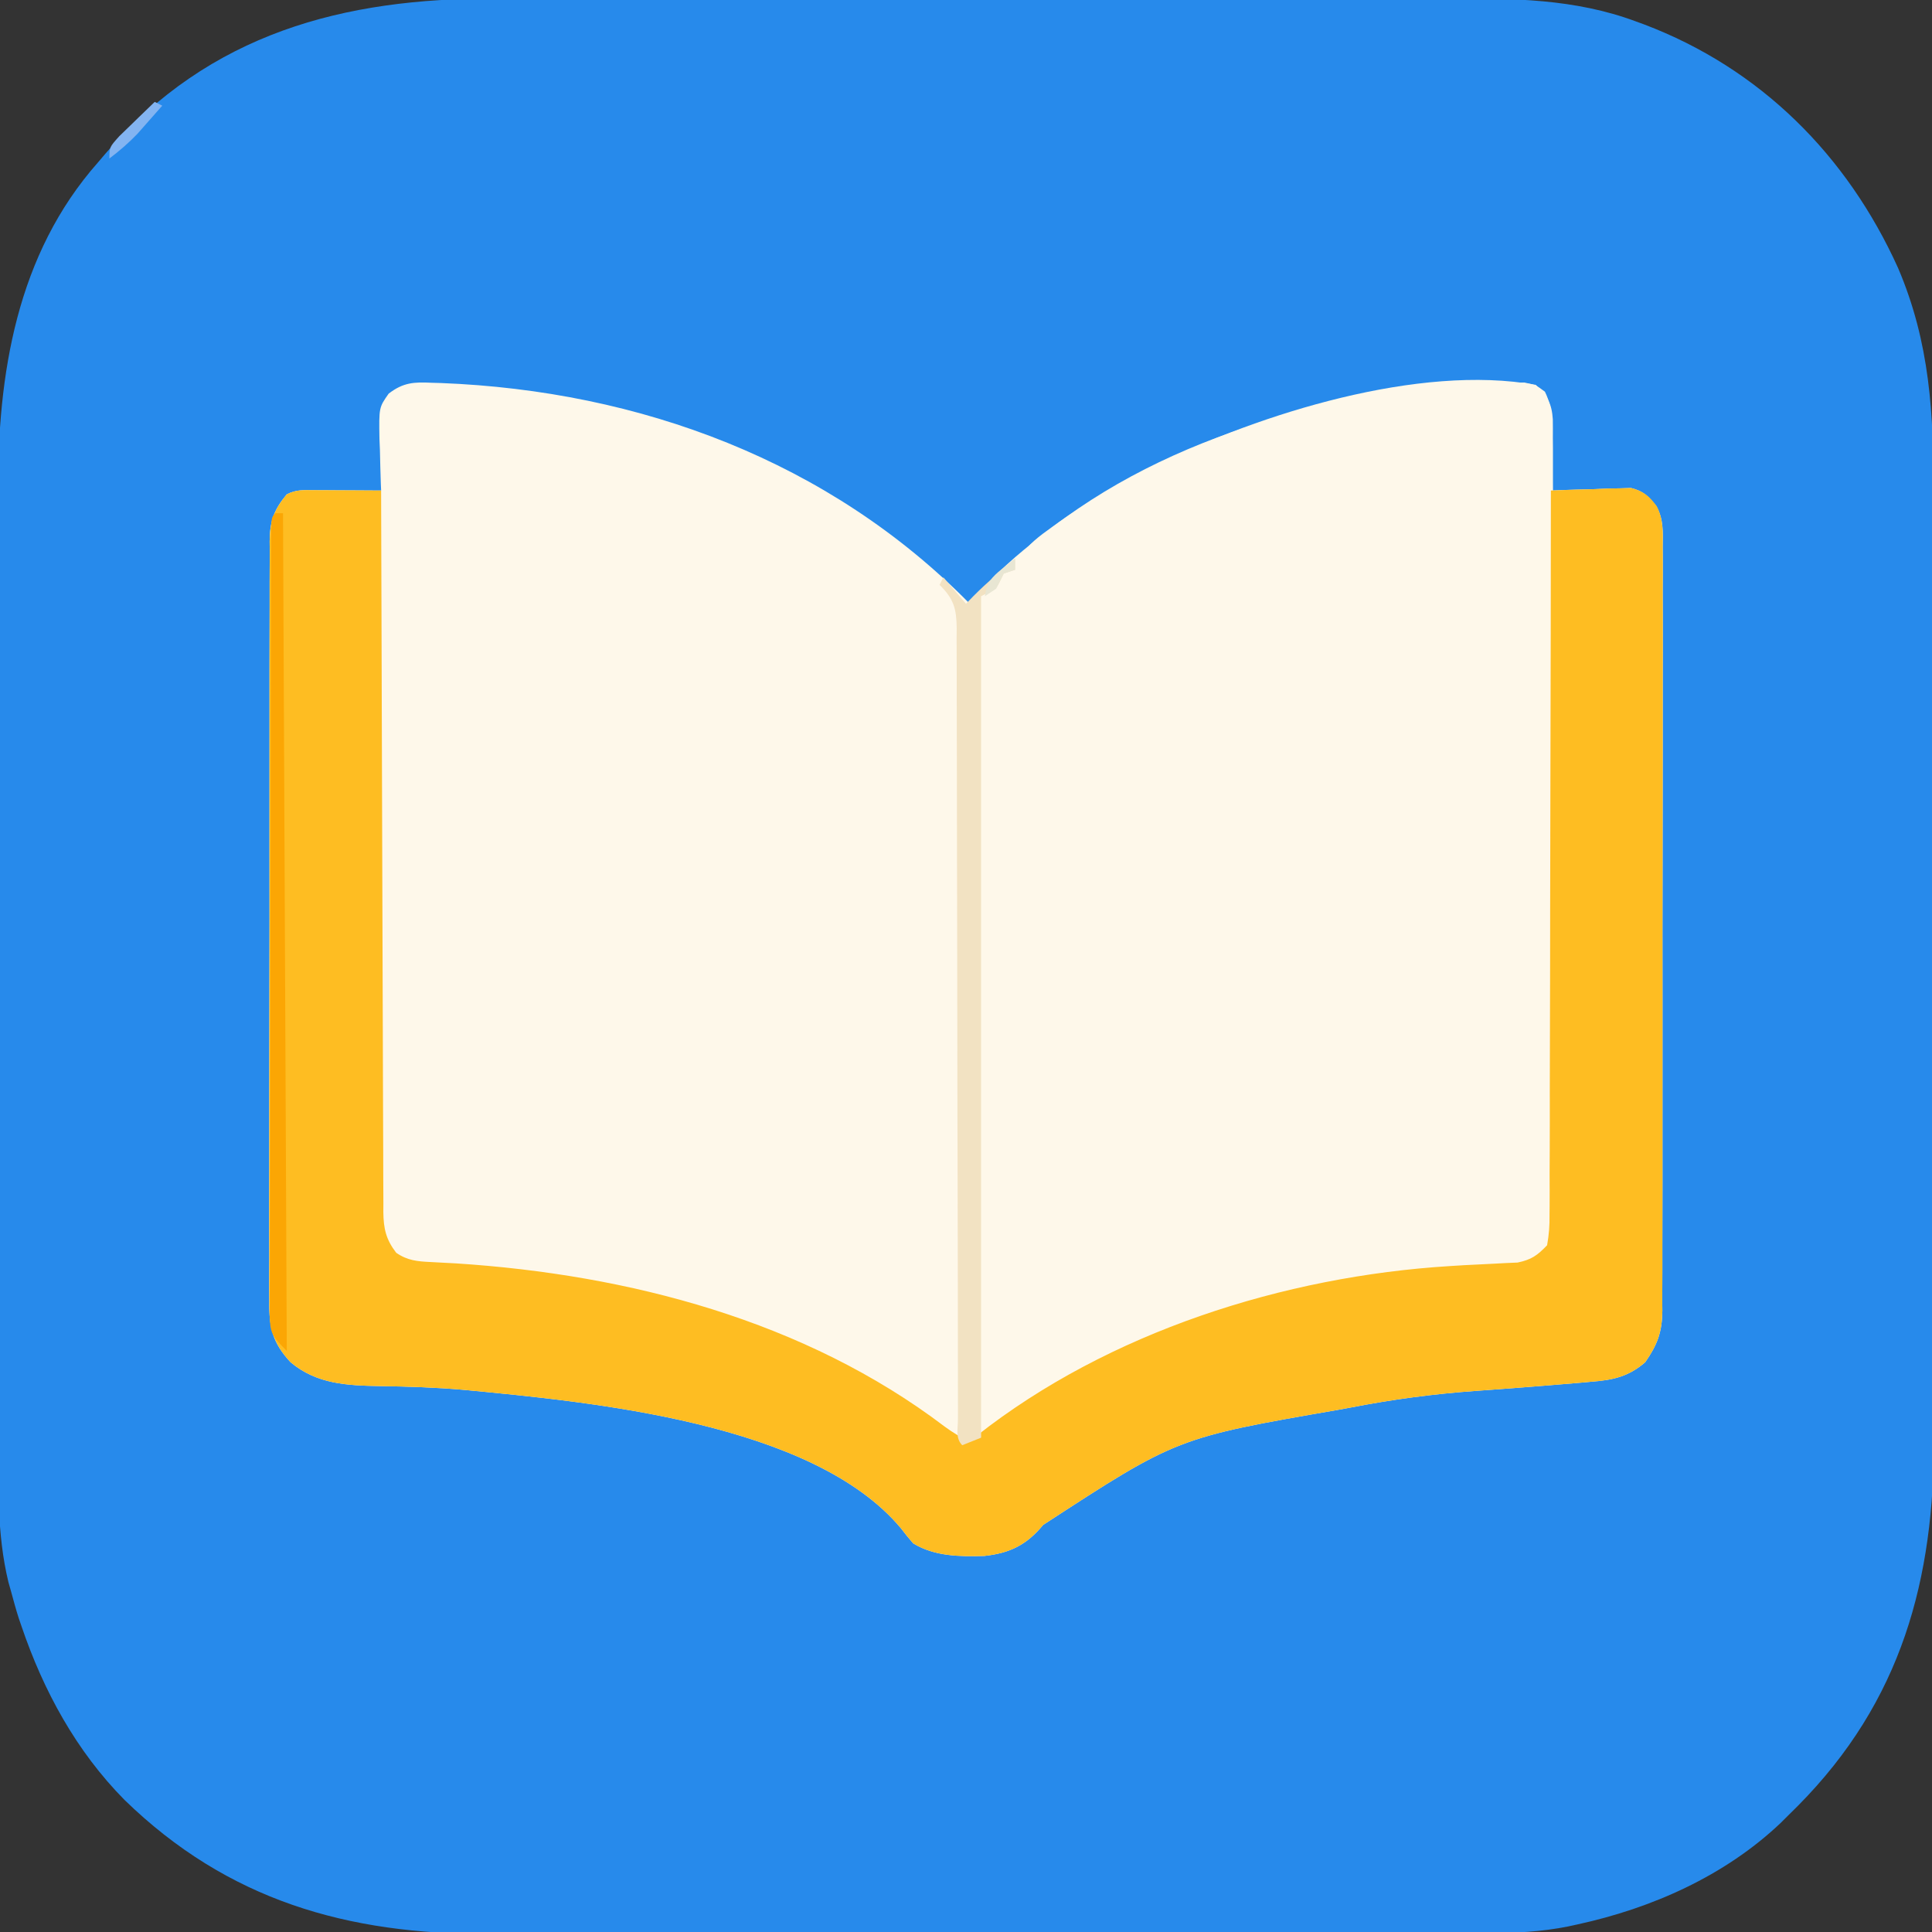
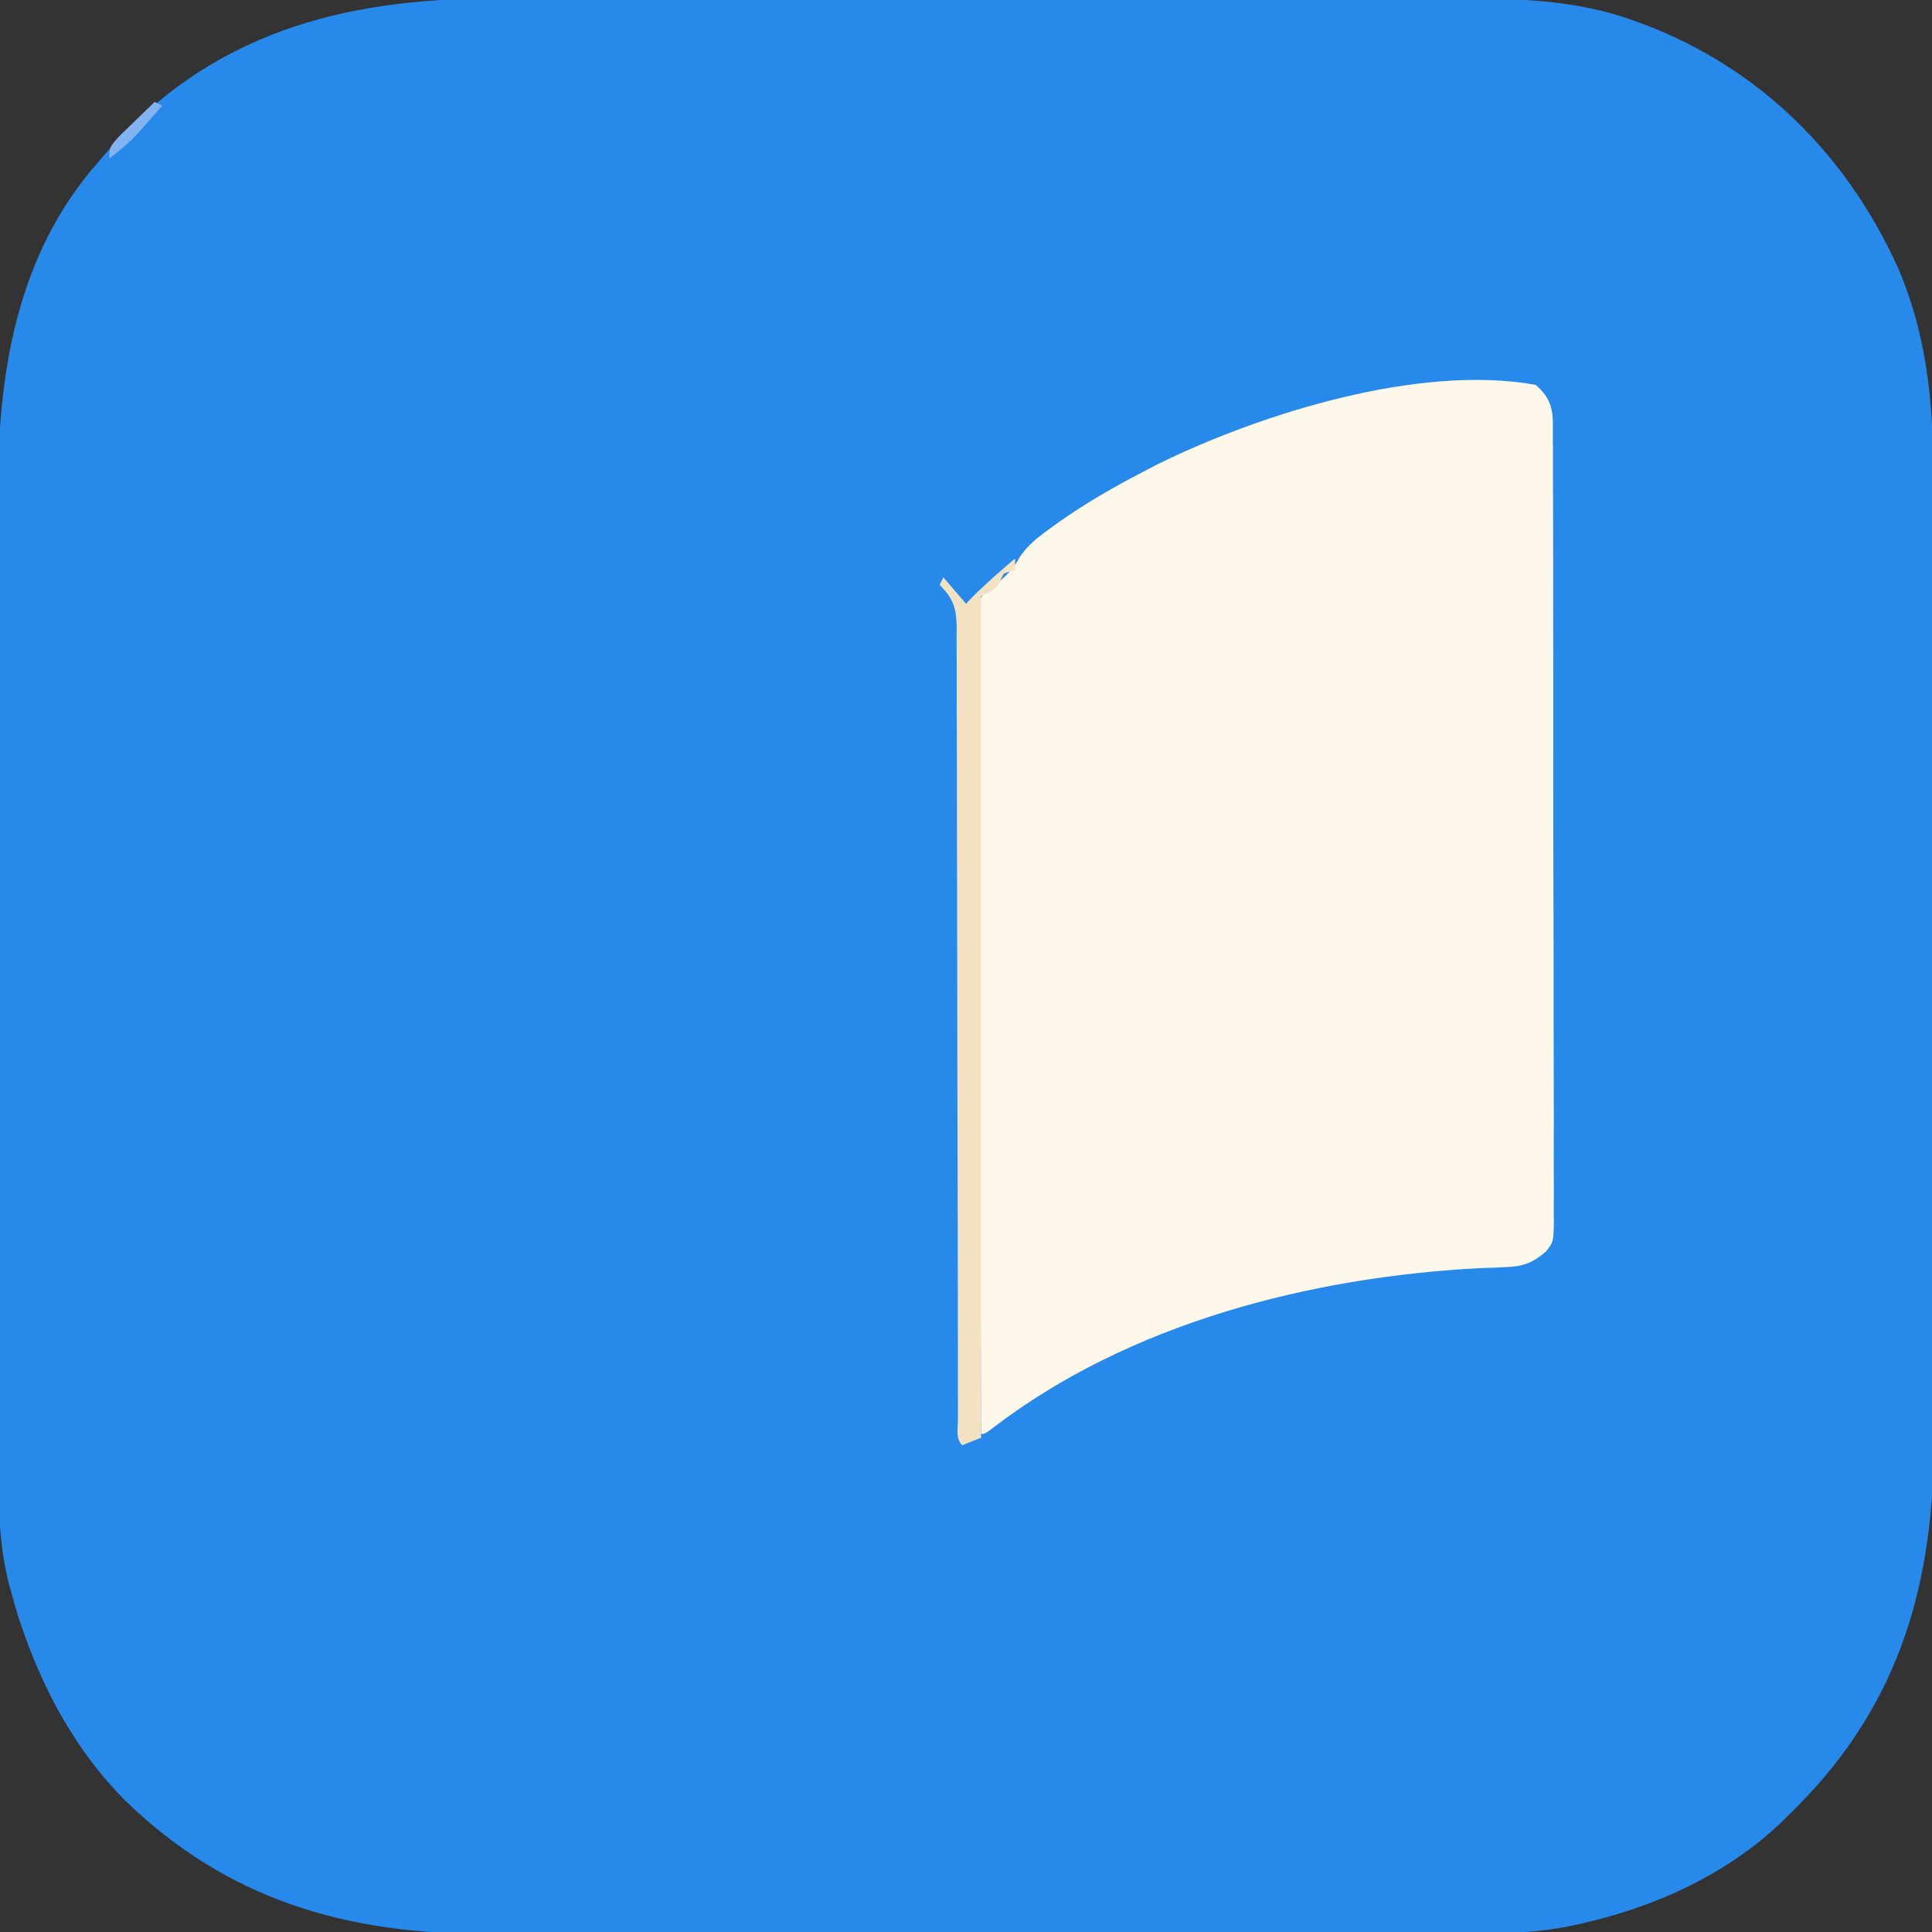
<svg xmlns="http://www.w3.org/2000/svg" version="1.1" width="512" height="512">
  <rect width="100%" height="100%" fill="#333333" stroke="none" />
  <path d="M0 0 C3.699 0.007 7.398 -0.004 11.096 -0.012 C18.321 -0.025 25.546 -0.022 32.771 -0.014 C38.648 -0.007 44.525 -0.006 50.402 -0.009 C51.242 -0.01 52.082 -0.01 52.947 -0.011 C54.653 -0.012 56.36 -0.013 58.066 -0.014 C74.029 -0.022 89.991 -0.012 105.954 0.004 C119.621 0.017 133.287 0.015 146.954 0.001 C162.863 -0.015 178.773 -0.021 194.682 -0.012 C196.382 -0.011 198.082 -0.01 199.781 -0.009 C200.617 -0.009 201.454 -0.008 202.315 -0.008 C208.178 -0.005 214.041 -0.01 219.904 -0.017 C227.06 -0.025 234.215 -0.023 241.37 -0.007 C245.013 0.001 248.657 0.004 252.3 -0.006 C269.45 -0.049 285.876 0.015 302.154 6.08 C302.852 6.335 303.55 6.589 304.269 6.852 C335.09 18.521 358.089 41.519 371.592 71.392 C380.07 91.237 381.046 110.164 380.999 131.488 C380.994 135.142 381.007 138.796 381.017 142.45 C381.034 149.588 381.035 156.726 381.03 163.864 C381.025 169.673 381.027 175.481 381.032 181.29 C381.033 182.121 381.034 182.951 381.035 183.806 C381.036 185.493 381.038 187.181 381.039 188.868 C381.053 204.653 381.047 220.438 381.036 236.222 C381.026 250.622 381.039 265.021 381.063 279.421 C381.087 294.251 381.097 309.082 381.09 323.913 C381.087 332.221 381.089 340.529 381.106 348.837 C381.121 355.911 381.122 362.984 381.104 370.058 C381.096 373.657 381.094 377.256 381.109 380.856 C381.262 419.058 372.506 451.247 345.061 478.947 C344.246 479.754 343.431 480.561 342.592 481.392 C341.528 482.452 341.528 482.452 340.443 483.533 C325.656 497.542 306.339 506.101 286.592 510.392 C285.823 510.56 285.054 510.728 284.262 510.901 C277.083 512.346 270.203 512.68 262.894 512.66 C261.661 512.664 260.427 512.669 259.157 512.673 C255.763 512.684 252.37 512.685 248.977 512.683 C245.305 512.683 241.634 512.694 237.962 512.703 C230.779 512.72 223.596 512.725 216.413 512.726 C210.568 512.727 204.722 512.731 198.877 512.738 C182.271 512.755 165.665 512.765 149.059 512.763 C147.718 512.763 147.718 512.763 146.35 512.763 C145.455 512.763 144.56 512.763 143.638 512.763 C129.151 512.762 114.663 512.781 100.175 512.809 C85.267 512.838 70.358 512.852 55.449 512.85 C47.092 512.849 38.736 512.855 30.379 512.876 C23.261 512.895 16.143 512.899 9.024 512.885 C5.401 512.879 1.777 512.878 -1.847 512.896 C-39.311 513.066 -70.997 504.048 -98.408 477.392 C-111.197 464.456 -119.899 448.48 -125.721 431.33 C-125.951 430.659 -126.181 429.989 -126.418 429.298 C-127.155 427.012 -127.783 424.712 -128.408 422.392 C-128.663 421.491 -128.917 420.59 -129.179 419.662 C-132.302 406.741 -131.844 393.628 -131.815 380.412 C-131.81 376.758 -131.823 373.103 -131.833 369.449 C-131.85 362.307 -131.851 355.166 -131.846 348.024 C-131.842 342.212 -131.843 336.401 -131.849 330.589 C-131.849 329.758 -131.85 328.928 -131.851 328.073 C-131.852 326.385 -131.854 324.698 -131.855 323.01 C-131.869 307.219 -131.864 291.427 -131.852 275.636 C-131.842 261.23 -131.855 246.824 -131.879 232.418 C-131.904 217.583 -131.913 202.747 -131.906 187.912 C-131.903 179.6 -131.905 171.289 -131.923 162.977 C-131.938 155.9 -131.938 148.823 -131.921 141.746 C-131.912 138.145 -131.91 134.543 -131.925 130.942 C-132.05 99.565 -126.993 67.792 -105.408 43.392 C-104.733 42.598 -104.057 41.804 -103.361 40.986 C-75.653 9.151 -40.528 -0.111 0 0 Z " fill="#278AEB" transform="translate(131.408,-0.392)" />
-   <path d="M0 0 C0.827 0.023 1.655 0.046 2.507 0.07 C55.177 2.121 105.466 20.761 142.625 58.562 C143.075 58.017 143.525 57.472 143.988 56.91 C149.32 50.66 155.113 45.552 161.625 40.562 C162.618 39.781 163.61 39 164.633 38.195 C199.547 11.47 246.301 0.686 289.57 -0.066 C292.625 0.562 292.625 0.562 295.039 2.359 C297.477 7.282 297.047 11.967 296.875 17.375 C296.857 18.449 296.839 19.524 296.82 20.631 C296.773 23.276 296.708 25.919 296.625 28.562 C297.326 28.531 298.027 28.5 298.749 28.467 C301.936 28.342 305.123 28.264 308.312 28.188 C309.967 28.112 309.967 28.112 311.654 28.035 C313.254 28.006 313.254 28.006 314.887 27.977 C315.866 27.945 316.845 27.914 317.854 27.881 C321.131 28.687 322.5 30.086 324.567 32.702 C326.526 36.148 326.309 39.635 326.253 43.513 C326.26 44.403 326.267 45.294 326.275 46.211 C326.292 49.189 326.274 52.166 326.256 55.144 C326.261 57.282 326.269 59.419 326.278 61.556 C326.296 67.358 326.283 73.159 326.264 78.961 C326.247 85.033 326.256 91.105 326.261 97.177 C326.266 107.375 326.25 117.572 326.222 127.77 C326.19 139.558 326.19 151.346 326.207 163.134 C326.223 174.475 326.216 185.815 326.199 197.156 C326.192 201.982 326.193 206.807 326.201 211.633 C326.208 217.317 326.196 223.001 326.169 228.685 C326.162 230.77 326.162 232.856 326.169 234.941 C326.178 237.789 326.162 240.637 326.14 243.485 C326.148 244.309 326.156 245.132 326.165 245.981 C326.084 251.627 324.857 254.908 321.625 259.562 C317.191 263.395 313.105 264.287 307.41 264.723 C306.626 264.796 305.842 264.869 305.035 264.945 C302.566 265.17 300.096 265.369 297.625 265.562 C296.461 265.658 296.461 265.658 295.274 265.756 C289.095 266.263 282.912 266.729 276.727 267.164 C265.523 267.96 254.65 269.421 243.625 271.562 C242.582 271.754 241.538 271.946 240.463 272.144 C197.522 279.587 197.522 279.587 162.062 302.688 C157.712 307.957 153.275 310.169 146.477 310.902 C139.989 311.091 133.298 311.037 127.625 307.562 C126.494 306.27 125.415 304.93 124.375 303.562 C100.946 275.556 42.273 270.103 8.652 266.897 C1.232 266.243 -6.216 265.998 -13.662 265.889 C-22.372 265.739 -30.459 265.378 -37.375 259.562 C-42.108 254.48 -43.102 250.34 -43.003 243.523 C-43.01 242.635 -43.017 241.747 -43.025 240.832 C-43.042 237.869 -43.024 234.907 -43.006 231.943 C-43.011 229.814 -43.019 227.685 -43.028 225.556 C-43.046 219.781 -43.033 214.006 -43.014 208.232 C-42.997 202.187 -43.006 196.143 -43.011 190.099 C-43.016 179.95 -43 169.801 -42.972 159.652 C-42.94 147.918 -42.94 136.184 -42.957 124.45 C-42.973 113.161 -42.966 101.872 -42.949 90.583 C-42.942 85.779 -42.943 80.975 -42.951 76.17 C-42.958 70.514 -42.946 64.858 -42.919 59.202 C-42.912 57.126 -42.912 55.05 -42.919 52.974 C-42.928 50.141 -42.912 47.308 -42.89 44.475 C-42.898 43.653 -42.906 42.831 -42.915 41.984 C-42.839 36.737 -41.854 33.727 -38.375 29.562 C-35.818 28.284 -34.008 28.449 -31.148 28.465 C-30.117 28.468 -29.086 28.471 -28.023 28.475 C-26.403 28.487 -26.403 28.487 -24.75 28.5 C-23.118 28.507 -23.118 28.507 -21.453 28.514 C-18.76 28.525 -16.068 28.542 -13.375 28.562 C-13.401 27.927 -13.427 27.292 -13.454 26.638 C-13.559 23.738 -13.623 20.839 -13.688 17.938 C-13.729 16.938 -13.771 15.939 -13.814 14.91 C-13.953 6.553 -13.953 6.553 -11.379 2.887 C-7.549 -0.077 -4.649 -0.234 0 0 Z " fill="#FEF8EA" transform="translate(114.375,101.438)" />
  <path d="M0 0 C3.078 2.796 4.244 5.019 4.509 9.084 C4.534 10.734 4.536 12.384 4.521 14.034 C4.533 15.401 4.533 15.401 4.545 16.795 C4.565 19.85 4.557 22.904 4.549 25.959 C4.558 28.149 4.568 30.338 4.58 32.528 C4.607 38.476 4.608 44.424 4.603 50.372 C4.601 55.336 4.611 60.298 4.62 65.261 C4.644 77.637 4.642 90.012 4.629 102.387 C4.619 113.134 4.641 123.881 4.679 134.628 C4.718 145.665 4.734 156.701 4.727 167.739 C4.724 173.934 4.729 180.13 4.757 186.325 C4.782 192.15 4.778 197.974 4.752 203.798 C4.747 205.938 4.753 208.077 4.769 210.217 C4.79 213.134 4.774 216.049 4.748 218.966 C4.763 219.816 4.778 220.666 4.793 221.541 C4.691 227.118 4.691 227.118 2.715 229.642 C-0.694 232.612 -3.365 233.639 -7.832 233.785 C-8.948 233.838 -10.063 233.892 -11.213 233.947 C-12.401 233.985 -13.589 234.023 -14.812 234.062 C-59.761 236.41 -107.903 248.701 -144.129 276.602 C-146 278 -146 278 -147 278 C-147.117 249.124 -147.205 220.248 -147.259 191.372 C-147.264 188.705 -147.269 186.038 -147.275 183.371 C-147.276 182.708 -147.277 182.045 -147.279 181.362 C-147.3 170.624 -147.34 159.886 -147.386 149.148 C-147.432 138.132 -147.46 127.117 -147.47 116.102 C-147.477 109.913 -147.492 103.725 -147.529 97.536 C-147.563 91.715 -147.573 85.895 -147.566 80.074 C-147.567 77.934 -147.577 75.794 -147.596 73.654 C-147.621 70.739 -147.615 67.825 -147.601 64.909 C-147.616 64.057 -147.63 63.205 -147.645 62.327 C-147.572 56.58 -147.572 56.58 -144.595 53.564 C-143.739 53.048 -142.882 52.532 -142 52 C-139.783 49.979 -138.191 48.366 -136.801 45.699 C-134.508 42.263 -131.631 40.114 -128.312 37.75 C-127.652 37.274 -126.991 36.798 -126.311 36.308 C-119.192 31.279 -111.73 27.008 -104 23 C-102.845 22.395 -101.69 21.791 -100.5 21.168 C-73.129 7.635 -30.855 -5.61 0 0 Z " fill="#FEF8EA" transform="translate(407,102)" />
-   <path d="M0 0 C1.031 0.003 2.062 0.006 3.125 0.01 C4.745 0.022 4.745 0.022 6.398 0.035 C8.03 0.042 8.03 0.042 9.695 0.049 C12.388 0.061 15.081 0.077 17.773 0.098 C17.776 1.108 17.778 2.119 17.781 3.16 C17.839 27.739 17.915 52.317 18.009 76.895 C18.054 88.781 18.094 100.667 18.12 112.553 C18.143 122.911 18.176 133.269 18.222 143.628 C18.246 149.114 18.265 154.599 18.271 160.085 C18.277 165.247 18.297 170.409 18.328 175.571 C18.337 177.467 18.34 179.363 18.338 181.259 C18.337 183.845 18.353 186.431 18.375 189.018 C18.37 189.769 18.365 190.521 18.36 191.296 C18.42 195.733 19.058 198.557 21.773 202.098 C24.772 204.168 27.424 204.393 31.016 204.555 C32.066 204.612 33.117 204.67 34.199 204.729 C35.907 204.819 35.907 204.819 37.648 204.91 C83.372 207.869 130.111 220.067 167.094 248.137 C169.288 249.743 171.3 250.997 173.773 252.098 C174.396 251.587 175.019 251.077 175.66 250.551 C210.583 223.08 257.047 208.326 301.059 205.617 C302.957 205.5 302.957 205.5 304.893 205.38 C307.393 205.236 309.894 205.111 312.396 205.007 C313.54 204.945 314.684 204.884 315.863 204.82 C316.883 204.777 317.902 204.733 318.953 204.688 C322.634 203.918 324.167 202.819 326.773 200.098 C327.277 197.212 327.453 194.91 327.413 192.024 C327.421 191.204 327.429 190.384 327.438 189.539 C327.46 186.787 327.446 184.036 327.433 181.284 C327.441 179.313 327.452 177.342 327.465 175.371 C327.493 170.016 327.49 164.661 327.482 159.306 C327.479 153.711 327.504 148.117 327.526 142.522 C327.564 131.926 327.576 121.329 327.579 110.733 C327.584 98.67 327.617 86.608 327.652 74.545 C327.724 49.729 327.76 24.913 327.773 0.098 C331.669 -0.077 335.563 -0.183 339.461 -0.277 C341.115 -0.353 341.115 -0.353 342.803 -0.43 C344.403 -0.459 344.403 -0.459 346.035 -0.488 C347.014 -0.52 347.994 -0.551 349.003 -0.583 C352.255 0.216 353.832 1.547 355.82 4.233 C357.606 7.726 357.457 11.196 357.402 15.048 C357.409 15.939 357.416 16.829 357.423 17.746 C357.441 20.725 357.423 23.701 357.405 26.679 C357.41 28.817 357.417 30.954 357.426 33.091 C357.445 38.893 357.432 44.694 357.412 50.496 C357.396 56.568 357.405 62.64 357.41 68.712 C357.414 78.91 357.398 89.108 357.37 99.305 C357.338 111.093 357.338 122.881 357.356 134.669 C357.371 146.01 357.365 157.351 357.348 168.691 C357.341 173.517 357.342 178.343 357.349 183.168 C357.357 188.852 357.345 194.536 357.317 200.22 C357.31 202.305 357.31 204.391 357.318 206.476 C357.326 209.325 357.31 212.172 357.288 215.02 C357.296 215.844 357.305 216.668 357.313 217.516 C357.232 223.162 356.005 226.443 352.773 231.098 C348.339 234.93 344.253 235.823 338.559 236.258 C337.775 236.331 336.991 236.404 336.183 236.48 C333.714 236.705 331.245 236.904 328.773 237.098 C327.61 237.193 327.61 237.193 326.423 237.291 C320.243 237.798 314.06 238.264 307.875 238.699 C296.671 239.495 285.798 240.956 274.773 243.098 C273.73 243.289 272.687 243.481 271.612 243.679 C228.67 251.122 228.67 251.122 193.211 274.223 C188.86 279.492 184.423 281.704 177.625 282.438 C171.138 282.627 164.446 282.572 158.773 279.098 C157.642 277.805 156.563 276.465 155.523 275.098 C132.094 247.091 73.421 241.638 39.8 238.432 C32.38 237.779 24.933 237.534 17.486 237.425 C8.776 237.274 0.69 236.914 -6.227 231.098 C-10.959 226.015 -11.953 221.875 -11.855 215.058 C-11.862 214.17 -11.869 213.282 -11.876 212.368 C-11.894 209.404 -11.876 206.442 -11.858 203.478 C-11.863 201.349 -11.87 199.22 -11.879 197.091 C-11.898 191.316 -11.885 185.542 -11.865 179.767 C-11.849 173.723 -11.858 167.678 -11.863 161.634 C-11.867 151.485 -11.851 141.336 -11.823 131.187 C-11.791 119.453 -11.791 107.719 -11.809 95.985 C-11.825 84.696 -11.818 73.407 -11.801 62.118 C-11.794 57.314 -11.795 52.51 -11.802 47.706 C-11.81 42.049 -11.798 36.394 -11.77 30.737 C-11.764 28.661 -11.763 26.585 -11.771 24.509 C-11.779 21.676 -11.763 18.844 -11.741 16.01 C-11.749 15.188 -11.758 14.366 -11.766 13.519 C-11.69 8.272 -10.705 5.262 -7.227 1.098 C-4.669 -0.181 -2.859 -0.016 0 0 Z " fill="#FEBD22" transform="translate(83.227,129.902)" />
  <path d="M0 0 C0 0.99 0 1.98 0 3 C-0.99 3.33 -1.98 3.66 -3 4 C-3.309 4.639 -3.619 5.279 -3.938 5.938 C-5 8 -5 8 -9 10 C-9 83.59 -9 157.18 -9 233 C-11.475 233.99 -11.475 233.99 -14 235 C-15.846 233.154 -15.127 230.542 -15.137 228.084 C-15.135 227.226 -15.133 226.369 -15.131 225.485 C-15.133 224.582 -15.136 223.678 -15.138 222.746 C-15.144 219.693 -15.143 216.64 -15.142 213.587 C-15.145 211.408 -15.148 209.229 -15.152 207.049 C-15.16 202.344 -15.165 197.639 -15.169 192.934 C-15.175 185.497 -15.191 178.061 -15.21 170.624 C-15.216 168.081 -15.223 165.538 -15.229 162.996 C-15.232 161.722 -15.235 160.448 -15.239 159.136 C-15.255 152.541 -15.269 145.946 -15.283 139.351 C-15.284 138.689 -15.286 138.027 -15.287 137.344 C-15.308 127.287 -15.319 117.229 -15.326 107.171 C-15.334 95.499 -15.357 83.827 -15.395 72.155 C-15.415 65.974 -15.427 59.793 -15.422 53.612 C-15.418 47.797 -15.432 41.983 -15.459 36.168 C-15.466 34.032 -15.466 31.896 -15.459 29.76 C-15.45 26.847 -15.466 23.935 -15.488 21.023 C-15.479 20.174 -15.471 19.325 -15.462 18.451 C-15.533 13.362 -16.206 10.732 -20 7 C-19.67 6.34 -19.34 5.68 -19 5 C-16.03 8.465 -16.03 8.465 -13 12 C-12.34 11.319 -11.68 10.639 -11 9.938 C-7.505 6.433 -3.749 3.228 0 0 Z " fill="#F2E2C2" transform="translate(269,148)" />
-   <path d="M0 0 C0.66 0 1.32 0 2 0 C2.33 73.26 2.66 146.52 3 222 C-1.128 217.872 -1.46 217.256 -1.521 211.809 C-1.51 210.977 -1.499 210.145 -1.488 209.288 C-1.492 208.399 -1.496 207.51 -1.5 206.594 C-1.509 203.61 -1.489 200.626 -1.47 197.642 C-1.47 195.505 -1.473 193.368 -1.477 191.231 C-1.482 185.424 -1.463 179.616 -1.439 173.809 C-1.417 167.741 -1.418 161.673 -1.416 155.605 C-1.409 145.417 -1.388 135.229 -1.357 125.041 C-1.316 111.945 -1.299 98.85 -1.289 85.755 C-1.281 74.516 -1.264 63.278 -1.244 52.04 C-1.238 48.417 -1.233 44.794 -1.228 41.171 C-1.219 35.49 -1.205 29.81 -1.186 24.129 C-1.18 22.038 -1.176 19.947 -1.173 17.856 C-1.169 15.014 -1.159 12.173 -1.147 9.331 C-1.147 8.493 -1.148 7.654 -1.148 6.79 C-1.114 1.114 -1.114 1.114 0 0 Z " fill="#FBA604" transform="translate(73,136)" />
  <path d="M0 0 C0.66 0.33 1.32 0.66 2 1 C0.609 2.588 -0.788 4.17 -2.188 5.75 C-2.965 6.632 -3.742 7.513 -4.543 8.422 C-6.885 10.879 -9.302 12.949 -12 15 C-12 12 -12 12 -9.375 9.082 C-8.258 7.984 -7.132 6.895 -6 5.812 C-5.428 5.254 -4.855 4.695 -4.266 4.119 C-2.85 2.739 -1.426 1.369 0 0 Z " fill="#83B4F1" transform="translate(41,27)" />
-   <path d="M0 0 C0 0.99 0 1.98 0 3 C-0.99 3.33 -1.98 3.66 -3 4 C-3.684 5.325 -4.35 6.659 -5 8 C-5.99 8.66 -6.98 9.32 -8 10 C-7.444 6.401 -6.251 5.001 -3.438 2.75 C-2.797 2.229 -2.156 1.708 -1.496 1.172 C-1.002 0.785 -0.509 0.398 0 0 Z " fill="#E8E6D3" transform="translate(269,148)" />
</svg>